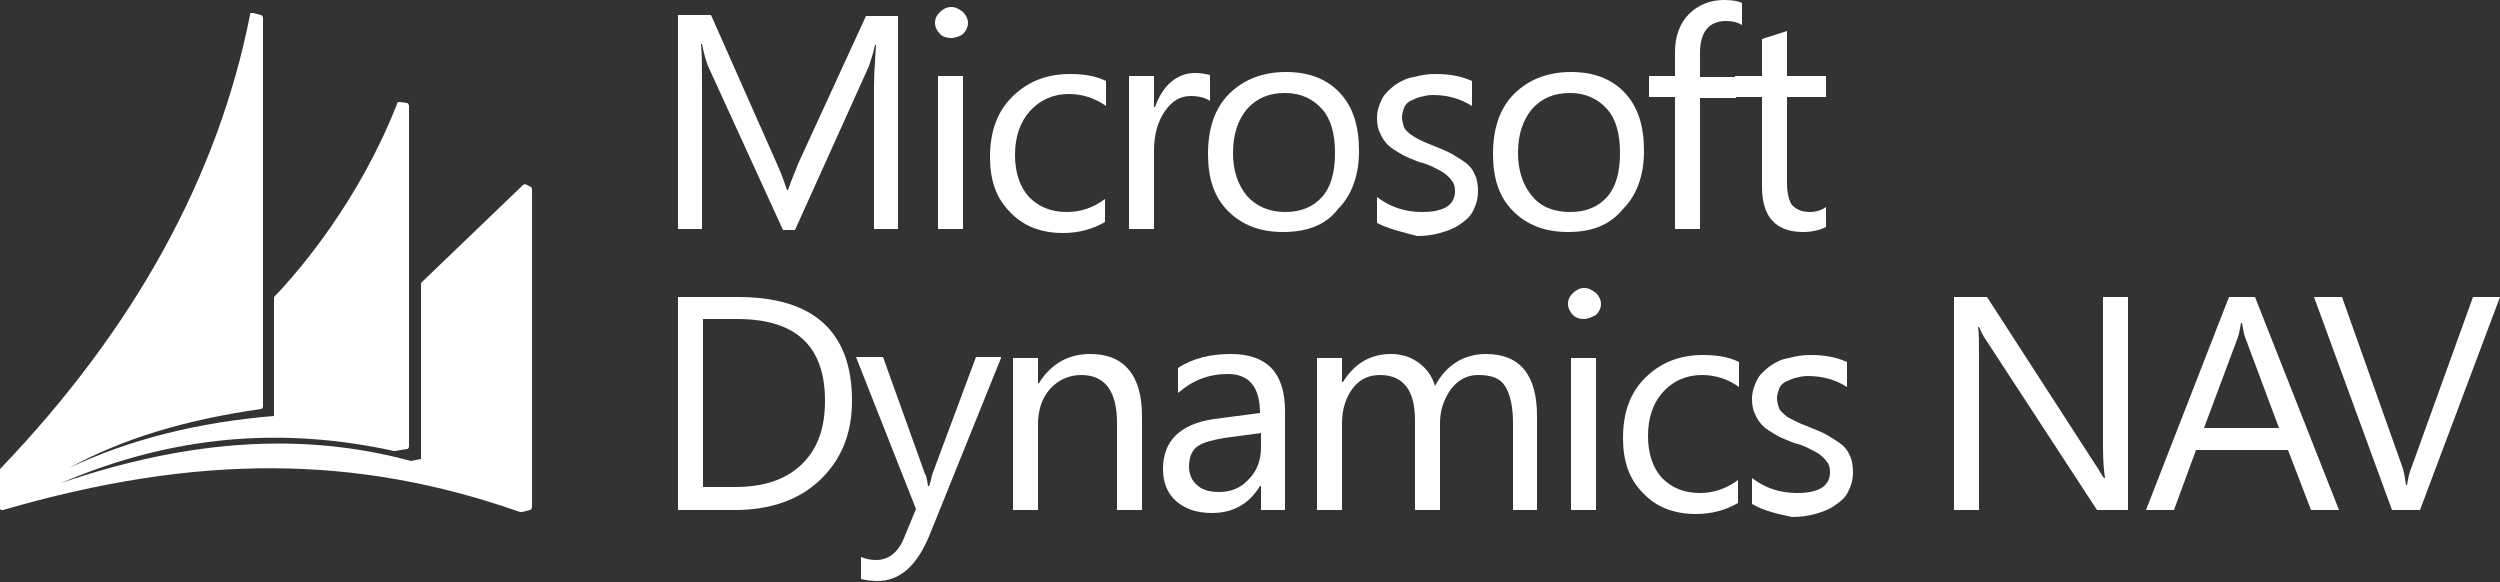
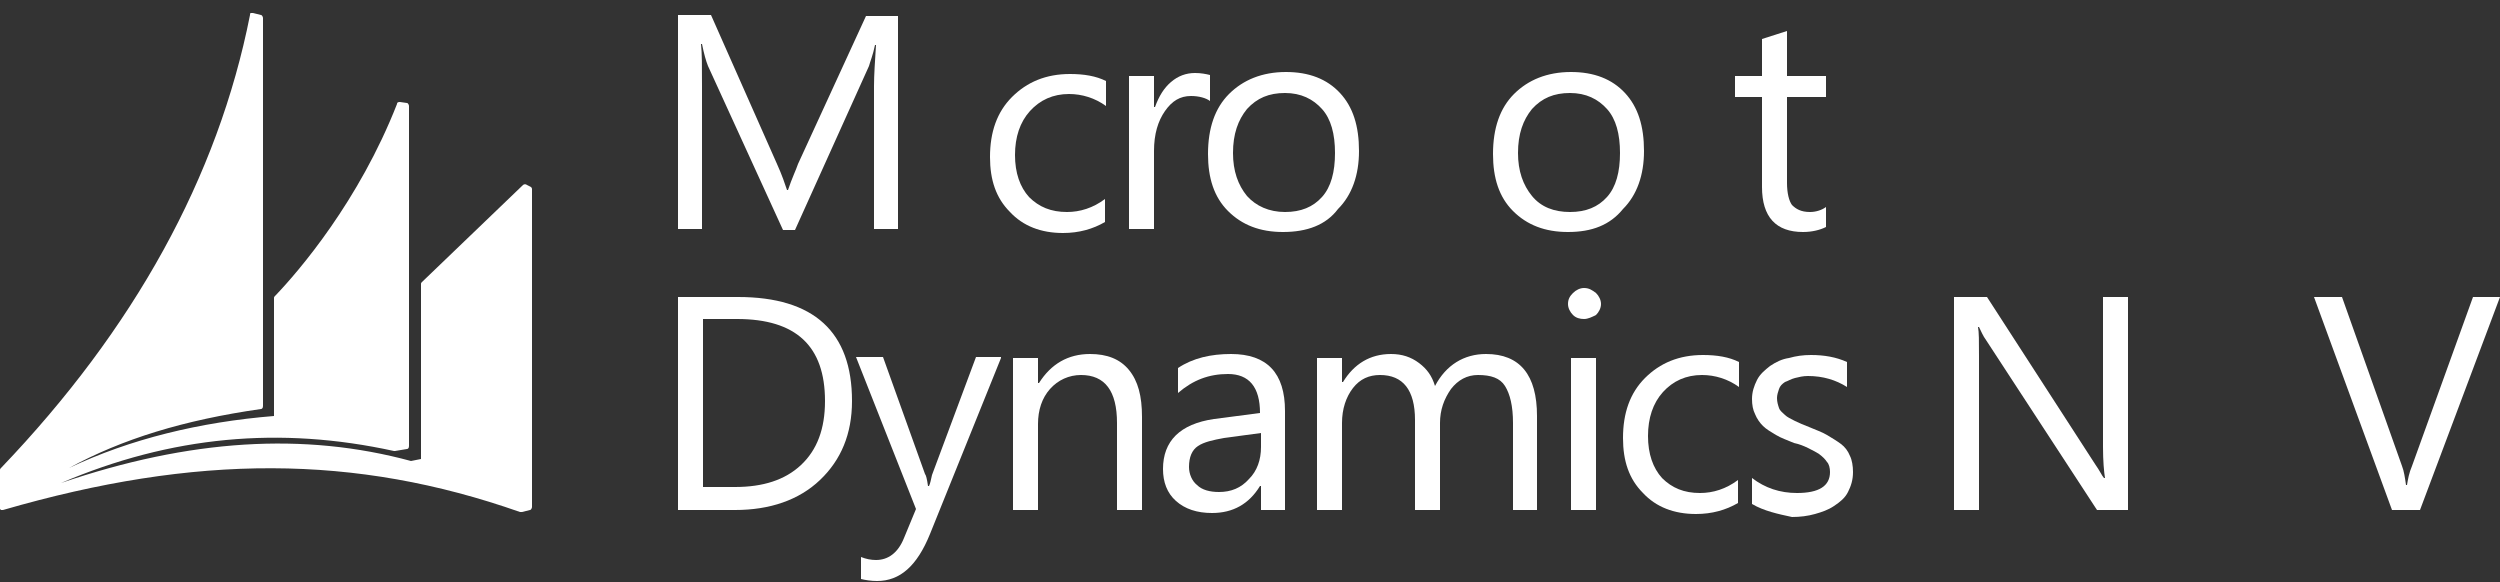
<svg xmlns="http://www.w3.org/2000/svg" version="1.1" id="Layer_1" x="0px" y="0px" viewBox="0 0 250 58.2" style="enable-background:new 0 0 250 58.2;" xml:space="preserve">
  <rect x="0" y="0" width="250" height="58.2" fill="#333333" stroke="none" />
  <style type="text/css">
	.st0{fill:#FFFFFF;}
</style>
  <g>
    <path class="st0" d="M53.2,18.9c0-0.1-0.1-0.2-0.1-0.2l-0.4-0.2c-0.1-0.1-0.3-0.1-0.4,0l-10.1,9.7c-0.1,0.1-0.1,0.1-0.1,0.2v17.5   l-1,0.2c-10.7-2.9-22.1-2.2-35,2.2c11-4.7,21.9-5.7,33.3-3.2c0,0,0.1,0,0.1,0l1.2-0.2c0.1,0,0.2-0.1,0.2-0.3V10.6   c0-0.1-0.1-0.3-0.2-0.3L40,10.2c-0.1,0-0.3,0-0.3,0.2c-3.8,9.7-9.8,16.7-12.2,19.2c-0.1,0.1-0.1,0.1-0.1,0.2v11.8   C20,42.2,13,43.9,6.9,46.8c5.3-2.9,11.5-4.8,19.2-5.9c0.1,0,0.2-0.1,0.2-0.3V1.8c0-0.1-0.1-0.3-0.2-0.3l-0.8-0.2   c-0.1,0-0.2,0-0.2,0c-0.1,0-0.1,0.1-0.1,0.2C21.8,17.7,13.4,32.9,0.1,46.8C0,46.9,0,46.9,0,47v3.8c0,0,0,0,0,0c0,0,0,0,0,0.1   c0,0,0,0,0,0c0,0,0,0,0,0c0,0,0,0,0,0c0,0,0,0,0,0c0,0,0,0,0,0c0,0,0.1,0.1,0.1,0.1c0,0,0,0,0,0c0,0,0,0,0,0c0,0,0,0,0,0   c0,0,0,0,0,0c0,0,0.1,0,0.1,0c0,0,0,0,0,0l0,0l0,0c0,0,0,0,0,0c0,0,0,0,0.1,0c19.3-5.6,35.2-5.6,51.7,0.2c0,0,0.1,0,0.1,0   c0,0,0.1,0,0.1,0L53,51c0.1,0,0.2-0.2,0.2-0.3L53.2,18.9z" />
    <g>
      <path class="st0" d="M89.9,22.9h-2.5V8.6c0-1.1,0.1-2.5,0.2-4.1h-0.1c-0.2,1-0.5,1.7-0.6,2.1l-7.4,16.4h-1.2L70.8,6.6    c-0.2-0.5-0.4-1.2-0.6-2.2h-0.1c0.1,0.9,0.1,2.2,0.1,4.2v14.3h-2.4V1.5h3.3l6.6,14.9c0.5,1.1,0.8,2,1,2.6h0.1c0.4-1.2,0.8-2,1-2.6    l6.8-14.8h3.2V22.9z" />
-       <path class="st0" d="M95.1,3.8c-0.4,0-0.8-0.1-1.1-0.4c-0.3-0.3-0.5-0.7-0.5-1.1c0-0.5,0.2-0.8,0.5-1.1c0.3-0.3,0.7-0.5,1.1-0.5    c0.5,0,0.8,0.2,1.2,0.5c0.3,0.3,0.5,0.7,0.5,1.1c0,0.4-0.2,0.8-0.5,1.1C96,3.6,95.6,3.8,95.1,3.8z M96.3,22.9h-2.5V7.6h2.5V22.9z" />
      <path class="st0" d="M110.5,22.2c-1.2,0.7-2.6,1.1-4.2,1.1c-2.2,0-4-0.7-5.3-2.1c-1.4-1.4-2-3.2-2-5.5c0-2.5,0.7-4.5,2.2-6    c1.5-1.5,3.4-2.3,5.8-2.3c1.4,0,2.6,0.2,3.6,0.7v2.5c-1.1-0.8-2.4-1.2-3.7-1.2c-1.6,0-2.9,0.6-3.9,1.7s-1.5,2.6-1.5,4.4    c0,1.8,0.5,3.2,1.4,4.2c1,1,2.2,1.5,3.8,1.5c1.3,0,2.6-0.4,3.8-1.3V22.2z" />
      <path class="st0" d="M121,10.1c-0.4-0.3-1.1-0.5-1.9-0.5c-1.1,0-1.9,0.5-2.6,1.5s-1.1,2.3-1.1,4v7.8h-2.5V7.6h2.5v3.1h0.1    c0.4-1.1,0.9-1.9,1.6-2.5c0.7-0.6,1.5-0.9,2.4-0.9c0.6,0,1.1,0.1,1.5,0.2V10.1z" />
      <path class="st0" d="M128.3,23.2c-2.3,0-4.1-0.7-5.5-2.1c-1.4-1.4-2-3.3-2-5.7c0-2.6,0.7-4.6,2.1-6c1.4-1.4,3.3-2.2,5.7-2.2    c2.3,0,4.1,0.7,5.4,2.1s1.9,3.3,1.9,5.8c0,2.4-0.7,4.4-2.1,5.8C132.6,22.5,130.7,23.2,128.3,23.2z M128.5,9.3    c-1.6,0-2.8,0.5-3.8,1.6c-0.9,1.1-1.4,2.5-1.4,4.4c0,1.8,0.5,3.2,1.4,4.3c0.9,1,2.2,1.6,3.8,1.6c1.6,0,2.8-0.5,3.7-1.5    c0.9-1,1.3-2.5,1.3-4.4c0-1.9-0.4-3.4-1.3-4.4C131.3,9.9,130.1,9.3,128.5,9.3z" />
-       <path class="st0" d="M137.7,22.3v-2.6c1.3,1,2.8,1.5,4.5,1.5c2.2,0,3.3-0.7,3.3-2.1c0-0.4-0.1-0.8-0.3-1c-0.2-0.3-0.4-0.5-0.8-0.8    c-0.3-0.2-0.7-0.4-1.1-0.6c-0.4-0.2-0.9-0.4-1.4-0.5c-0.7-0.3-1.3-0.5-1.8-0.8c-0.5-0.3-1-0.6-1.3-0.9c-0.3-0.3-0.6-0.7-0.8-1.2    c-0.2-0.4-0.3-0.9-0.3-1.5c0-0.7,0.2-1.3,0.5-1.9s0.8-1,1.3-1.4c0.6-0.4,1.2-0.7,1.9-0.8c0.7-0.2,1.4-0.3,2.2-0.3    c1.3,0,2.5,0.2,3.6,0.7v2.5c-1.1-0.7-2.4-1.1-3.9-1.1c-0.5,0-0.9,0.1-1.3,0.2s-0.7,0.3-1,0.4c-0.3,0.2-0.5,0.4-0.6,0.7    c-0.1,0.3-0.2,0.6-0.2,0.9c0,0.4,0.1,0.7,0.2,1c0.1,0.3,0.4,0.5,0.6,0.7c0.3,0.2,0.6,0.4,1,0.6c0.4,0.2,0.9,0.4,1.4,0.6    c0.7,0.3,1.3,0.5,1.8,0.8c0.5,0.3,1,0.6,1.4,0.9c0.4,0.3,0.7,0.7,0.9,1.2c0.2,0.4,0.3,1,0.3,1.6c0,0.8-0.2,1.4-0.5,2    c-0.3,0.6-0.8,1-1.4,1.4c-0.6,0.4-1.2,0.6-1.9,0.8c-0.7,0.2-1.5,0.3-2.3,0.3C140.2,23.2,138.9,22.9,137.7,22.3z" />
      <path class="st0" d="M156.8,23.2c-2.3,0-4.1-0.7-5.5-2.1c-1.4-1.4-2-3.3-2-5.7c0-2.6,0.7-4.6,2.1-6c1.4-1.4,3.3-2.2,5.7-2.2    c2.3,0,4.1,0.7,5.4,2.1s1.9,3.3,1.9,5.8c0,2.4-0.7,4.4-2.1,5.8C161,22.5,159.2,23.2,156.8,23.2z M157,9.3c-1.6,0-2.8,0.5-3.8,1.6    c-0.9,1.1-1.4,2.5-1.4,4.4c0,1.8,0.5,3.2,1.4,4.3s2.2,1.6,3.8,1.6c1.6,0,2.8-0.5,3.7-1.5c0.9-1,1.3-2.5,1.3-4.4    c0-1.9-0.4-3.4-1.3-4.4C159.8,9.9,158.6,9.3,157,9.3z" />
-       <path class="st0" d="M174.2,2.5c-0.5-0.3-1-0.4-1.6-0.4c-1.7,0-2.6,1.1-2.6,3.2v2.4h3.6v2.1H170v13.1h-2.5V9.7h-2.6V7.6h2.6V5.2    c0-1.6,0.5-2.9,1.4-3.8c0.9-0.9,2.1-1.4,3.5-1.4c0.8,0,1.4,0.1,1.8,0.3V2.5z" />
      <path class="st0" d="M182.6,22.7c-0.6,0.3-1.4,0.5-2.3,0.5c-2.7,0-4.1-1.5-4.1-4.5v-9h-2.7V7.6h2.7V3.9l2.5-0.8v4.5h3.9v2.1h-3.9    v8.6c0,1,0.2,1.8,0.5,2.2c0.4,0.4,0.9,0.7,1.8,0.7c0.6,0,1.2-0.2,1.6-0.5V22.7z" />
      <path class="st0" d="M67.8,51V29.7h6c7.6,0,11.4,3.5,11.4,10.4c0,3.3-1.1,5.9-3.2,7.9c-2.1,2-5,3-8.5,3H67.8z M70.3,31.9v16.8h3.2    c2.8,0,5-0.7,6.6-2.2c1.6-1.5,2.4-3.6,2.4-6.4c0-5.5-2.9-8.2-8.8-8.2H70.3z" />
      <path class="st0" d="M100.1,35.8L93,53.4c-1.3,3.2-3,4.7-5.3,4.7c-0.6,0-1.2-0.1-1.6-0.2v-2.2c0.5,0.2,1,0.3,1.5,0.3    c1.2,0,2.2-0.7,2.8-2.2l1.2-2.9l-6-15.2h2.7l4.2,11.7c0.1,0.1,0.2,0.5,0.3,1.2h0.1c0.1-0.2,0.2-0.6,0.3-1.1l4.4-11.8H100.1z" />
      <path class="st0" d="M114.2,51h-2.5v-8.7c0-3.2-1.2-4.8-3.6-4.8c-1.2,0-2.3,0.5-3.1,1.4c-0.8,0.9-1.2,2.1-1.2,3.5V51h-2.5V35.8    h2.5v2.5h0.1c1.2-1.9,2.9-2.9,5.1-2.9c1.7,0,3,0.5,3.9,1.6c0.9,1.1,1.3,2.6,1.3,4.7V51z" />
      <path class="st0" d="M128.6,51h-2.5v-2.4H126c-1.1,1.8-2.7,2.7-4.8,2.7c-1.5,0-2.7-0.4-3.6-1.2c-0.9-0.8-1.3-1.9-1.3-3.2    c0-2.8,1.7-4.5,5.1-5l4.6-0.6c0-2.6-1.1-3.9-3.2-3.9c-1.9,0-3.5,0.6-5,1.9v-2.5c1.5-1,3.3-1.4,5.3-1.4c3.6,0,5.4,1.9,5.4,5.7V51z     M126.1,43.3l-3.7,0.5c-1.1,0.2-2,0.4-2.6,0.8c-0.6,0.4-0.9,1.1-0.9,2.1c0,0.7,0.3,1.4,0.8,1.8c0.5,0.5,1.3,0.7,2.2,0.7    c1.2,0,2.2-0.4,3-1.3c0.8-0.8,1.2-1.9,1.2-3.2V43.3z" />
      <path class="st0" d="M153.8,51h-2.5v-8.7c0-1.7-0.3-2.9-0.8-3.7c-0.5-0.8-1.4-1.1-2.7-1.1c-1.1,0-2,0.5-2.7,1.4    c-0.7,1-1.1,2.1-1.1,3.4V51h-2.5v-9c0-3-1.2-4.5-3.5-4.5c-1.1,0-2,0.4-2.7,1.3c-0.7,0.9-1.1,2.1-1.1,3.5V51h-2.5V35.8h2.5v2.4h0.1    c1.1-1.8,2.7-2.8,4.8-2.8c1.1,0,2,0.3,2.8,0.9c0.8,0.6,1.3,1.3,1.6,2.3c1.1-2.1,2.9-3.2,5.1-3.2c3.4,0,5.1,2.1,5.1,6.2V51z" />
      <path class="st0" d="M158.4,31.9c-0.4,0-0.8-0.1-1.1-0.4c-0.3-0.3-0.5-0.7-0.5-1.1c0-0.5,0.2-0.8,0.5-1.1c0.3-0.3,0.7-0.5,1.1-0.5    c0.5,0,0.8,0.2,1.2,0.5c0.3,0.3,0.5,0.7,0.5,1.1c0,0.4-0.2,0.8-0.5,1.1C159.2,31.7,158.8,31.9,158.4,31.9z M159.6,51h-2.5V35.8    h2.5V51z" />
      <path class="st0" d="M173.8,50.3c-1.2,0.7-2.6,1.1-4.2,1.1c-2.2,0-4-0.7-5.3-2.1c-1.4-1.4-2-3.2-2-5.5c0-2.5,0.7-4.5,2.2-6    c1.5-1.5,3.4-2.3,5.8-2.3c1.4,0,2.6,0.2,3.6,0.7v2.5c-1.1-0.8-2.4-1.2-3.7-1.2c-1.6,0-2.9,0.6-3.9,1.7c-1,1.1-1.5,2.6-1.5,4.4    c0,1.8,0.5,3.2,1.4,4.2c1,1,2.2,1.5,3.8,1.5c1.3,0,2.6-0.4,3.8-1.3V50.3z" />
      <path class="st0" d="M175.2,50.4v-2.6c1.3,1,2.8,1.5,4.5,1.5c2.2,0,3.3-0.7,3.3-2.1c0-0.4-0.1-0.8-0.3-1c-0.2-0.3-0.4-0.5-0.8-0.8    c-0.3-0.2-0.7-0.4-1.1-0.6c-0.4-0.2-0.9-0.4-1.4-0.5c-0.7-0.3-1.3-0.5-1.8-0.8c-0.5-0.3-1-0.6-1.3-0.9c-0.3-0.3-0.6-0.7-0.8-1.2    c-0.2-0.4-0.3-0.9-0.3-1.5c0-0.7,0.2-1.3,0.5-1.9c0.3-0.6,0.8-1,1.3-1.4c0.6-0.4,1.2-0.7,1.9-0.8c0.7-0.2,1.4-0.3,2.2-0.3    c1.3,0,2.5,0.2,3.6,0.7v2.5c-1.1-0.7-2.4-1.1-3.9-1.1c-0.5,0-0.9,0.1-1.3,0.2c-0.4,0.1-0.7,0.3-1,0.4c-0.3,0.2-0.5,0.4-0.6,0.7    c-0.1,0.3-0.2,0.6-0.2,0.9c0,0.4,0.1,0.7,0.2,1c0.1,0.3,0.4,0.5,0.6,0.7s0.6,0.4,1,0.6c0.4,0.2,0.9,0.4,1.4,0.6    c0.7,0.3,1.3,0.5,1.8,0.8c0.5,0.3,1,0.6,1.4,0.9c0.4,0.3,0.7,0.7,0.9,1.2c0.2,0.4,0.3,1,0.3,1.6c0,0.8-0.2,1.4-0.5,2    c-0.3,0.6-0.8,1-1.4,1.4c-0.6,0.4-1.2,0.6-1.9,0.8c-0.7,0.2-1.5,0.3-2.3,0.3C177.8,51.4,176.4,51.1,175.2,50.4z" />
      <path class="st0" d="M212.8,51h-3.1l-11.1-17c-0.3-0.4-0.5-0.9-0.7-1.3h-0.1c0.1,0.5,0.1,1.4,0.1,2.9V51h-2.5V29.7h3.3l10.8,16.7    c0.5,0.7,0.7,1.2,0.9,1.4h0.1c-0.1-0.6-0.2-1.7-0.2-3.1v-15h2.5V51z" />
-       <path class="st0" d="M233.9,51h-2.8l-2.3-6h-9.2l-2.2,6h-2.8l8.3-21.3h2.6L233.9,51z M227.9,42.8l-3.4-9.1    c-0.1-0.3-0.2-0.8-0.3-1.4h-0.1c-0.1,0.6-0.2,1.1-0.3,1.4l-3.4,9.1H227.9z" />
      <path class="st0" d="M250,29.7L242,51h-2.8l-7.8-21.3h2.8l6,16.9c0.2,0.5,0.3,1.2,0.4,1.9h0.1c0.1-0.6,0.2-1.2,0.5-1.9l6.1-16.9    H250z" />
    </g>
  </g>
</svg>